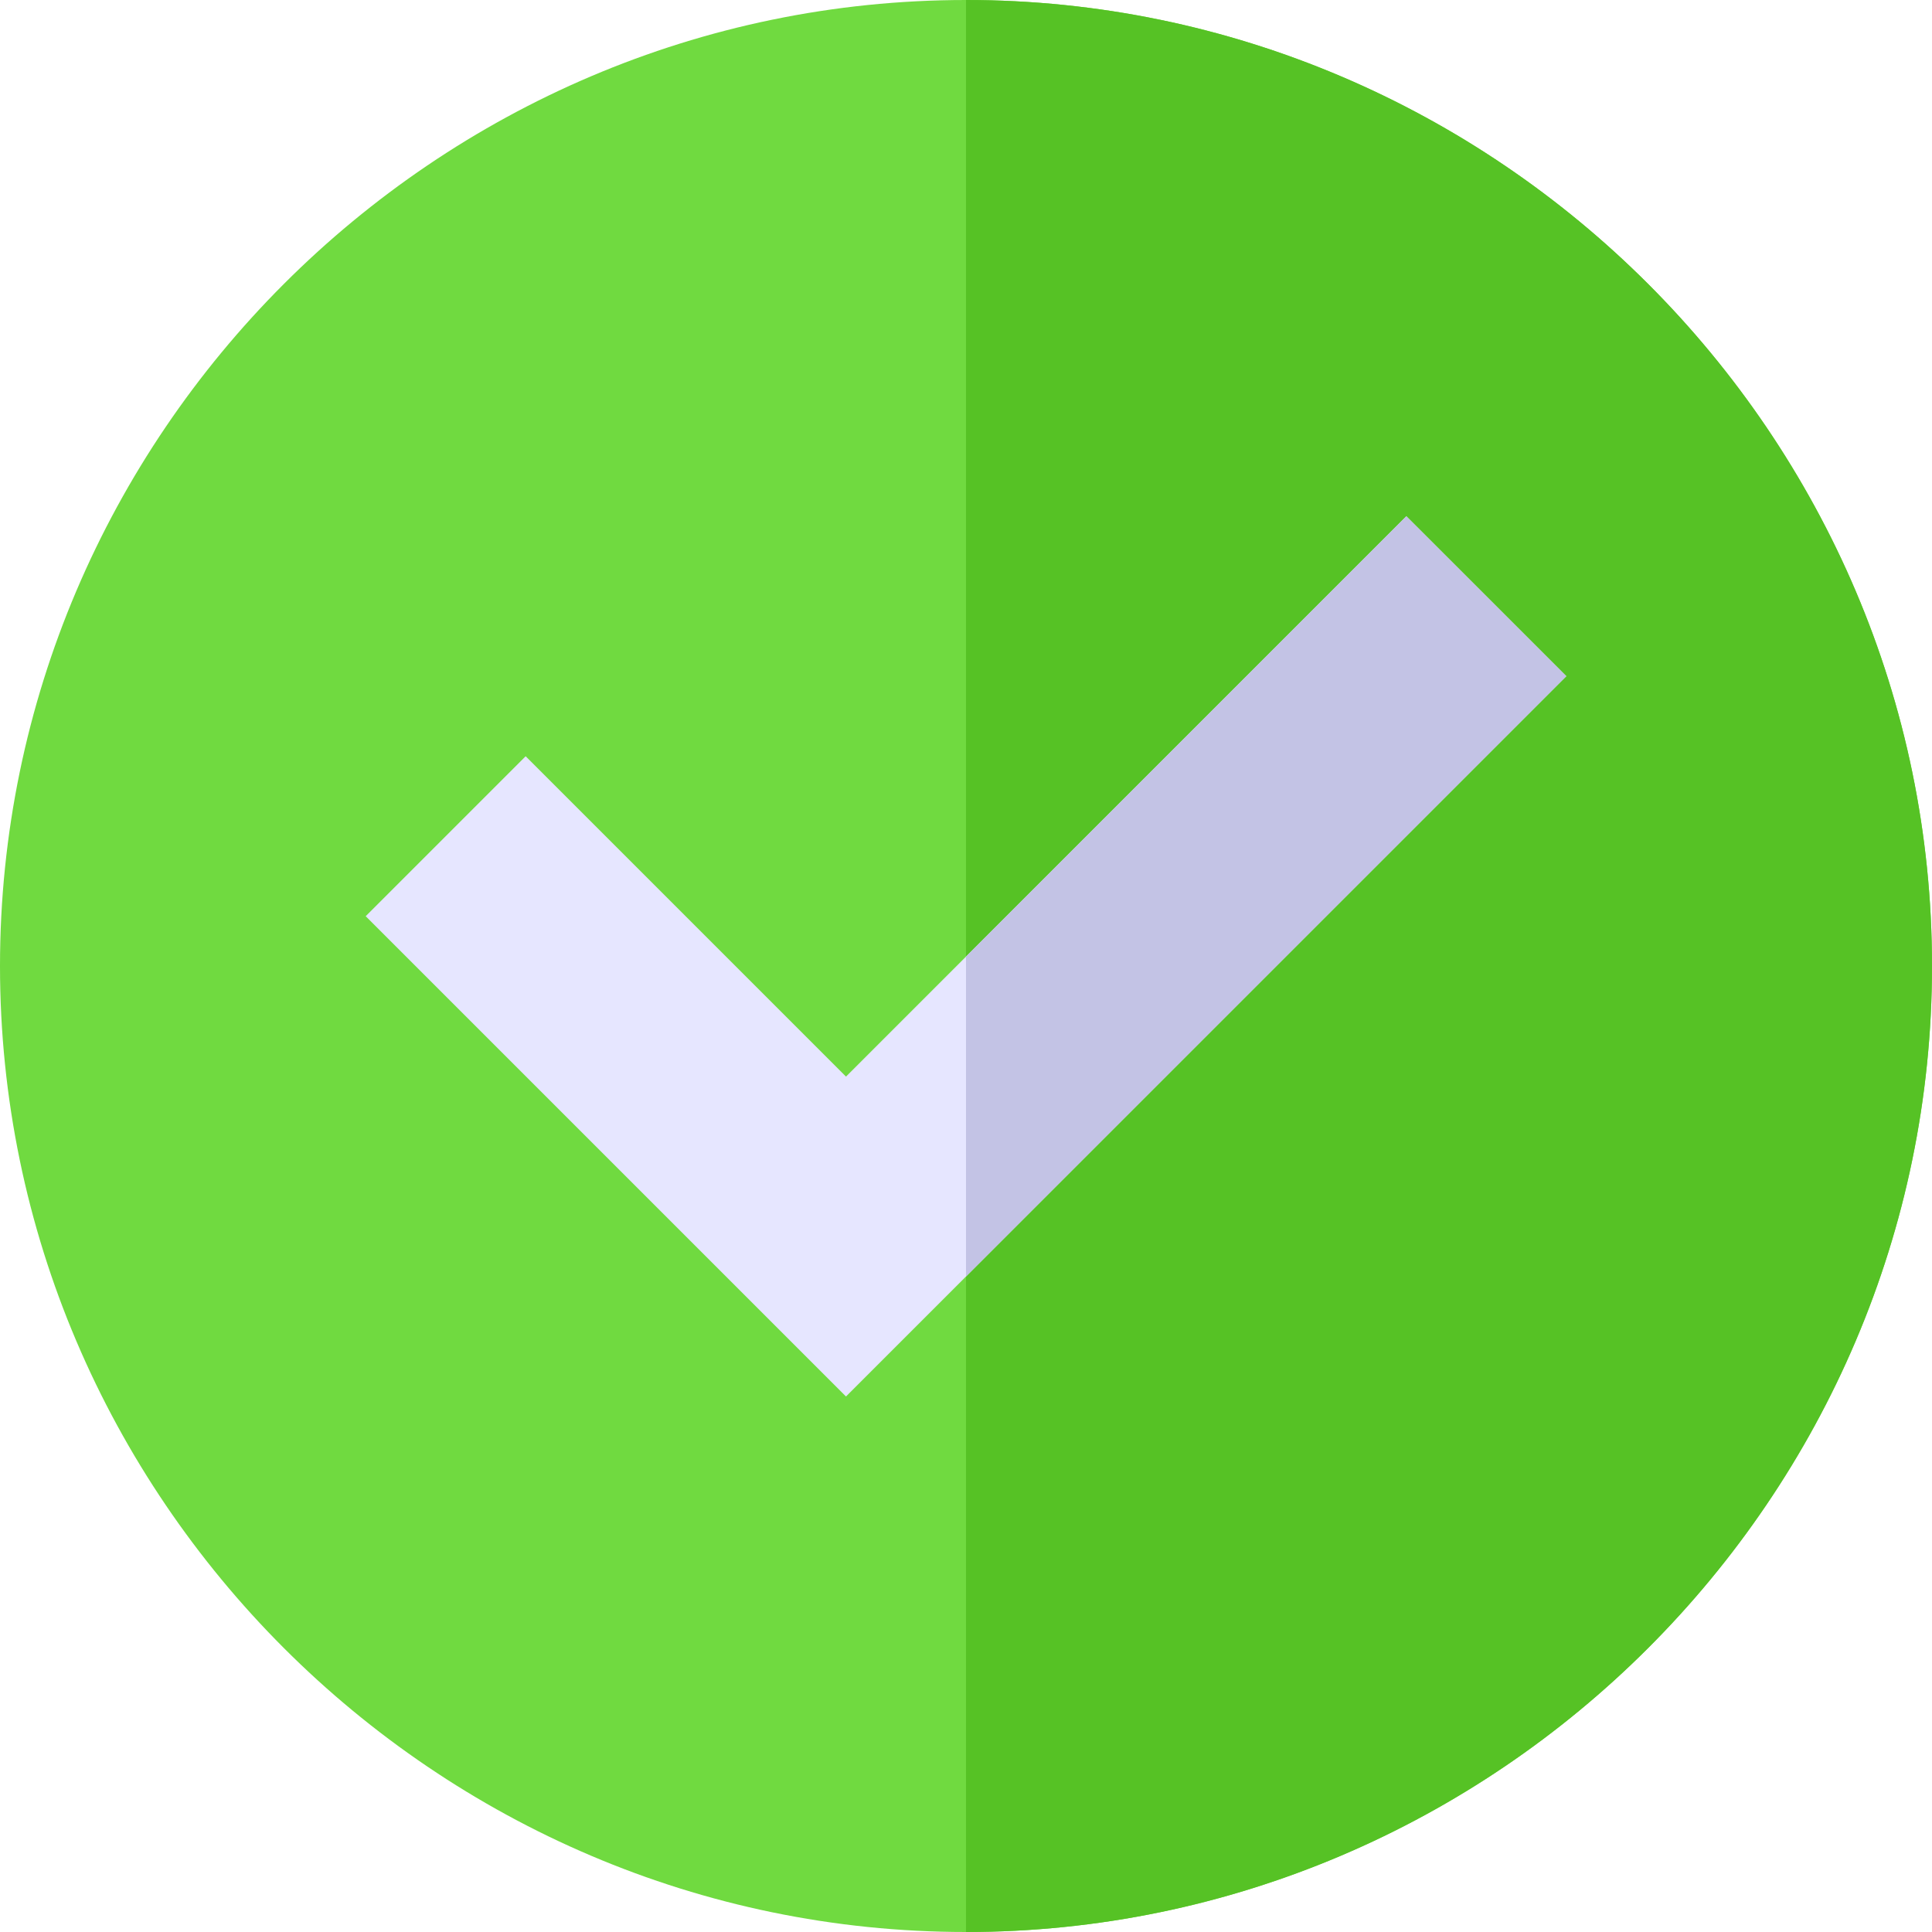
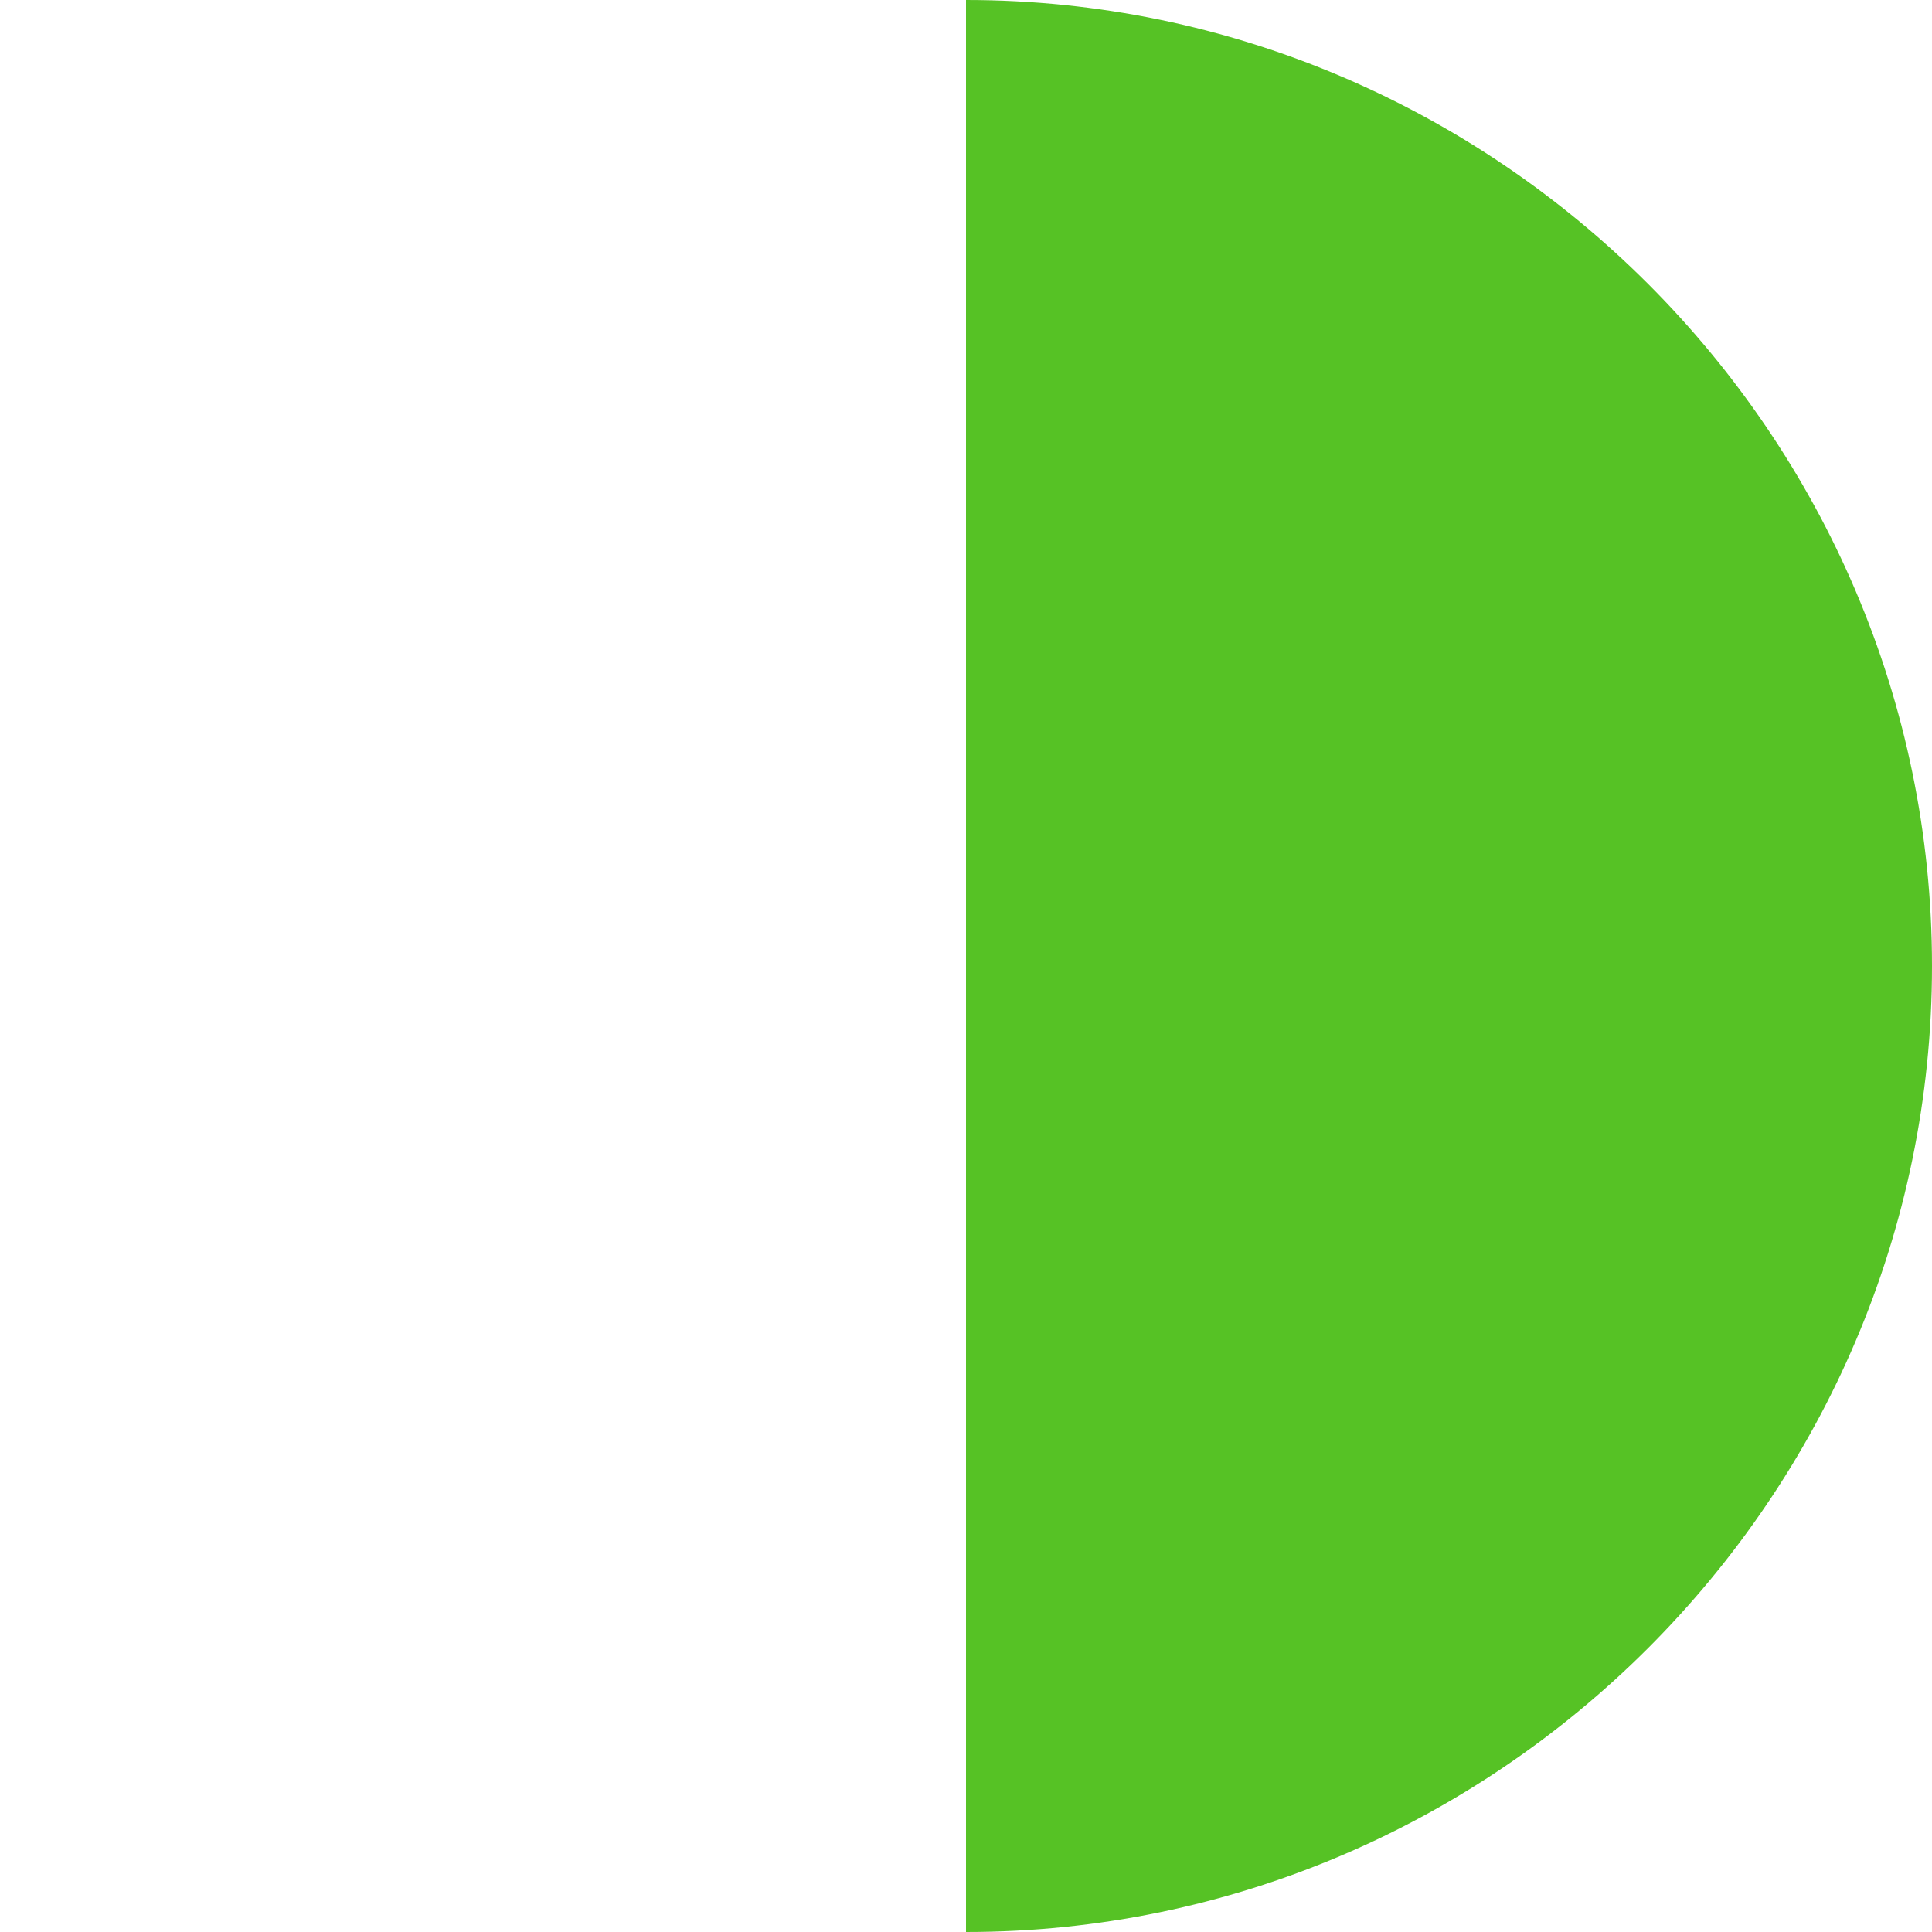
<svg xmlns="http://www.w3.org/2000/svg" height="512pt" viewBox="0 0 512 512" width="512pt">
-   <path d="m256 0c-140.699 0-256 115.301-256 256s115.301 256 256 256 256-115.301 256-256-115.301-256-256-256zm0 0" fill="#70da40" />
  <path d="m512 256c0 140.699-115.301 256-256 256v-512c140.699 0 256 115.301 256 256zm0 0" fill="#56c225" />
-   <path d="m96.91 242.801 42.391-42.387 84.898 84.898 148.5-148.5 42.391 42.387-190.891 190.887zm0 0" fill="#e6e6ff" />
-   <path d="m256 338.285 159.09-159.086-42.391-42.387-116.699 116.699zm0 0" fill="#c3c3e5" />
</svg>